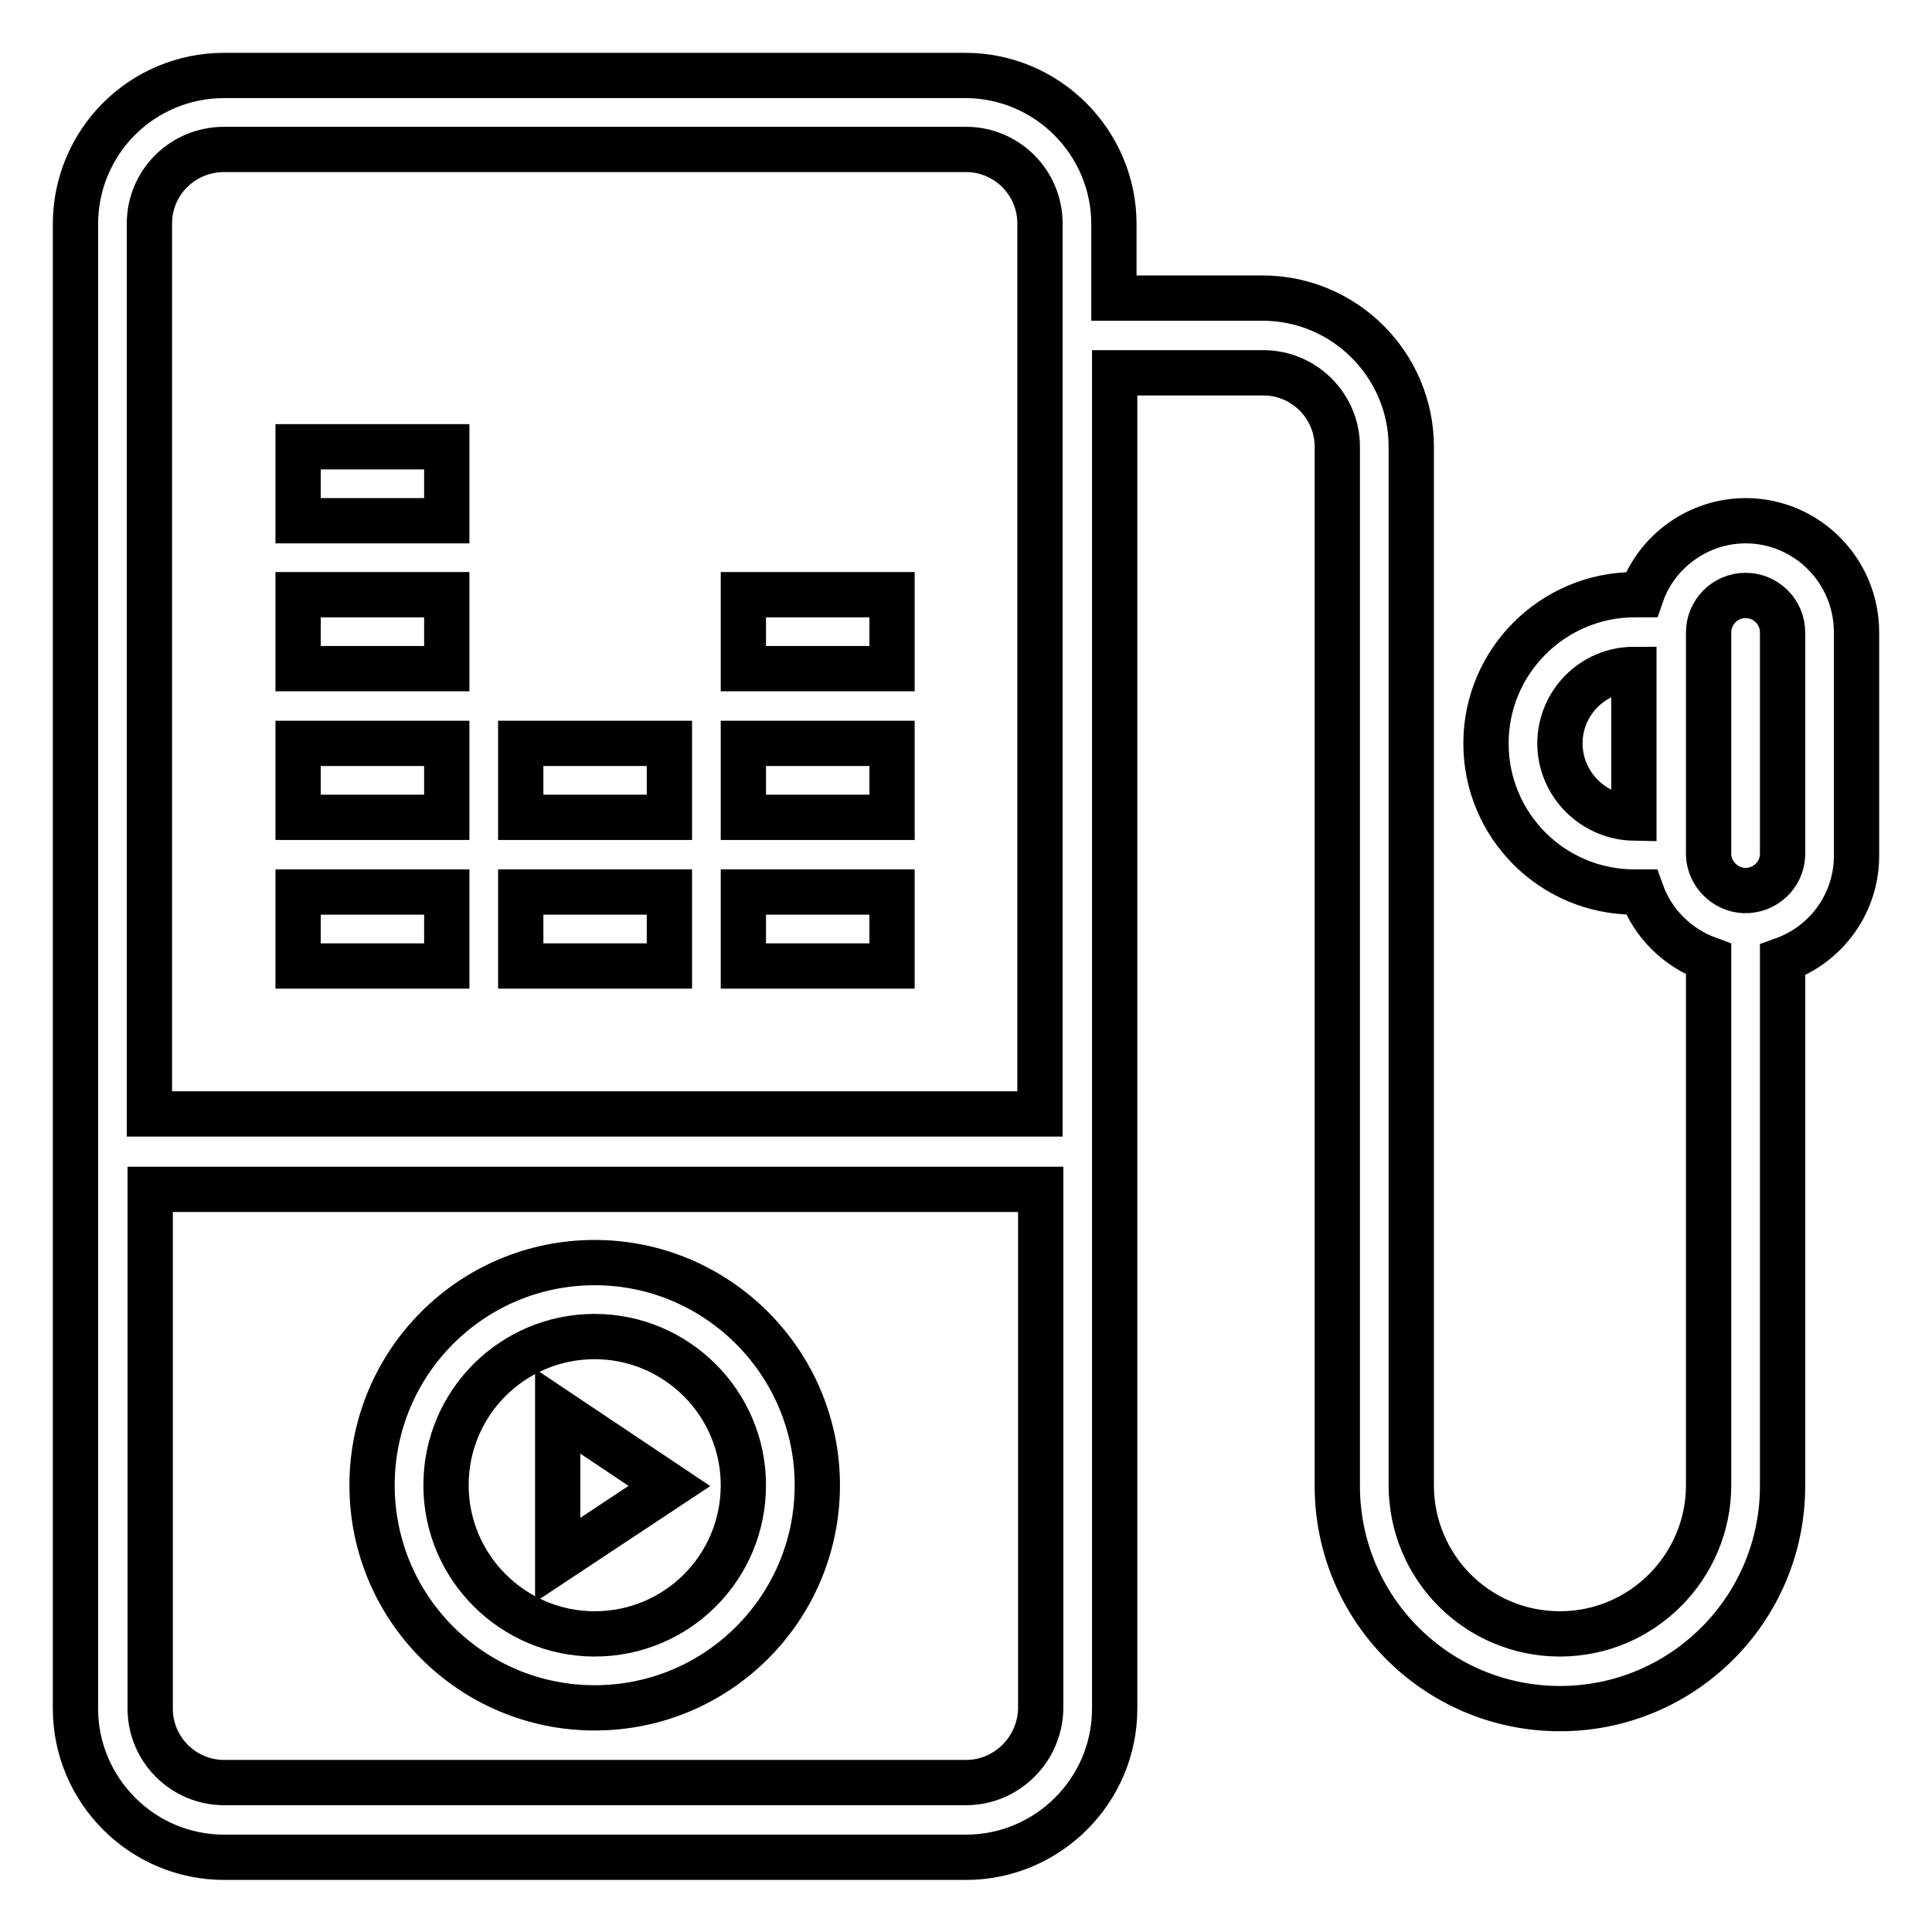
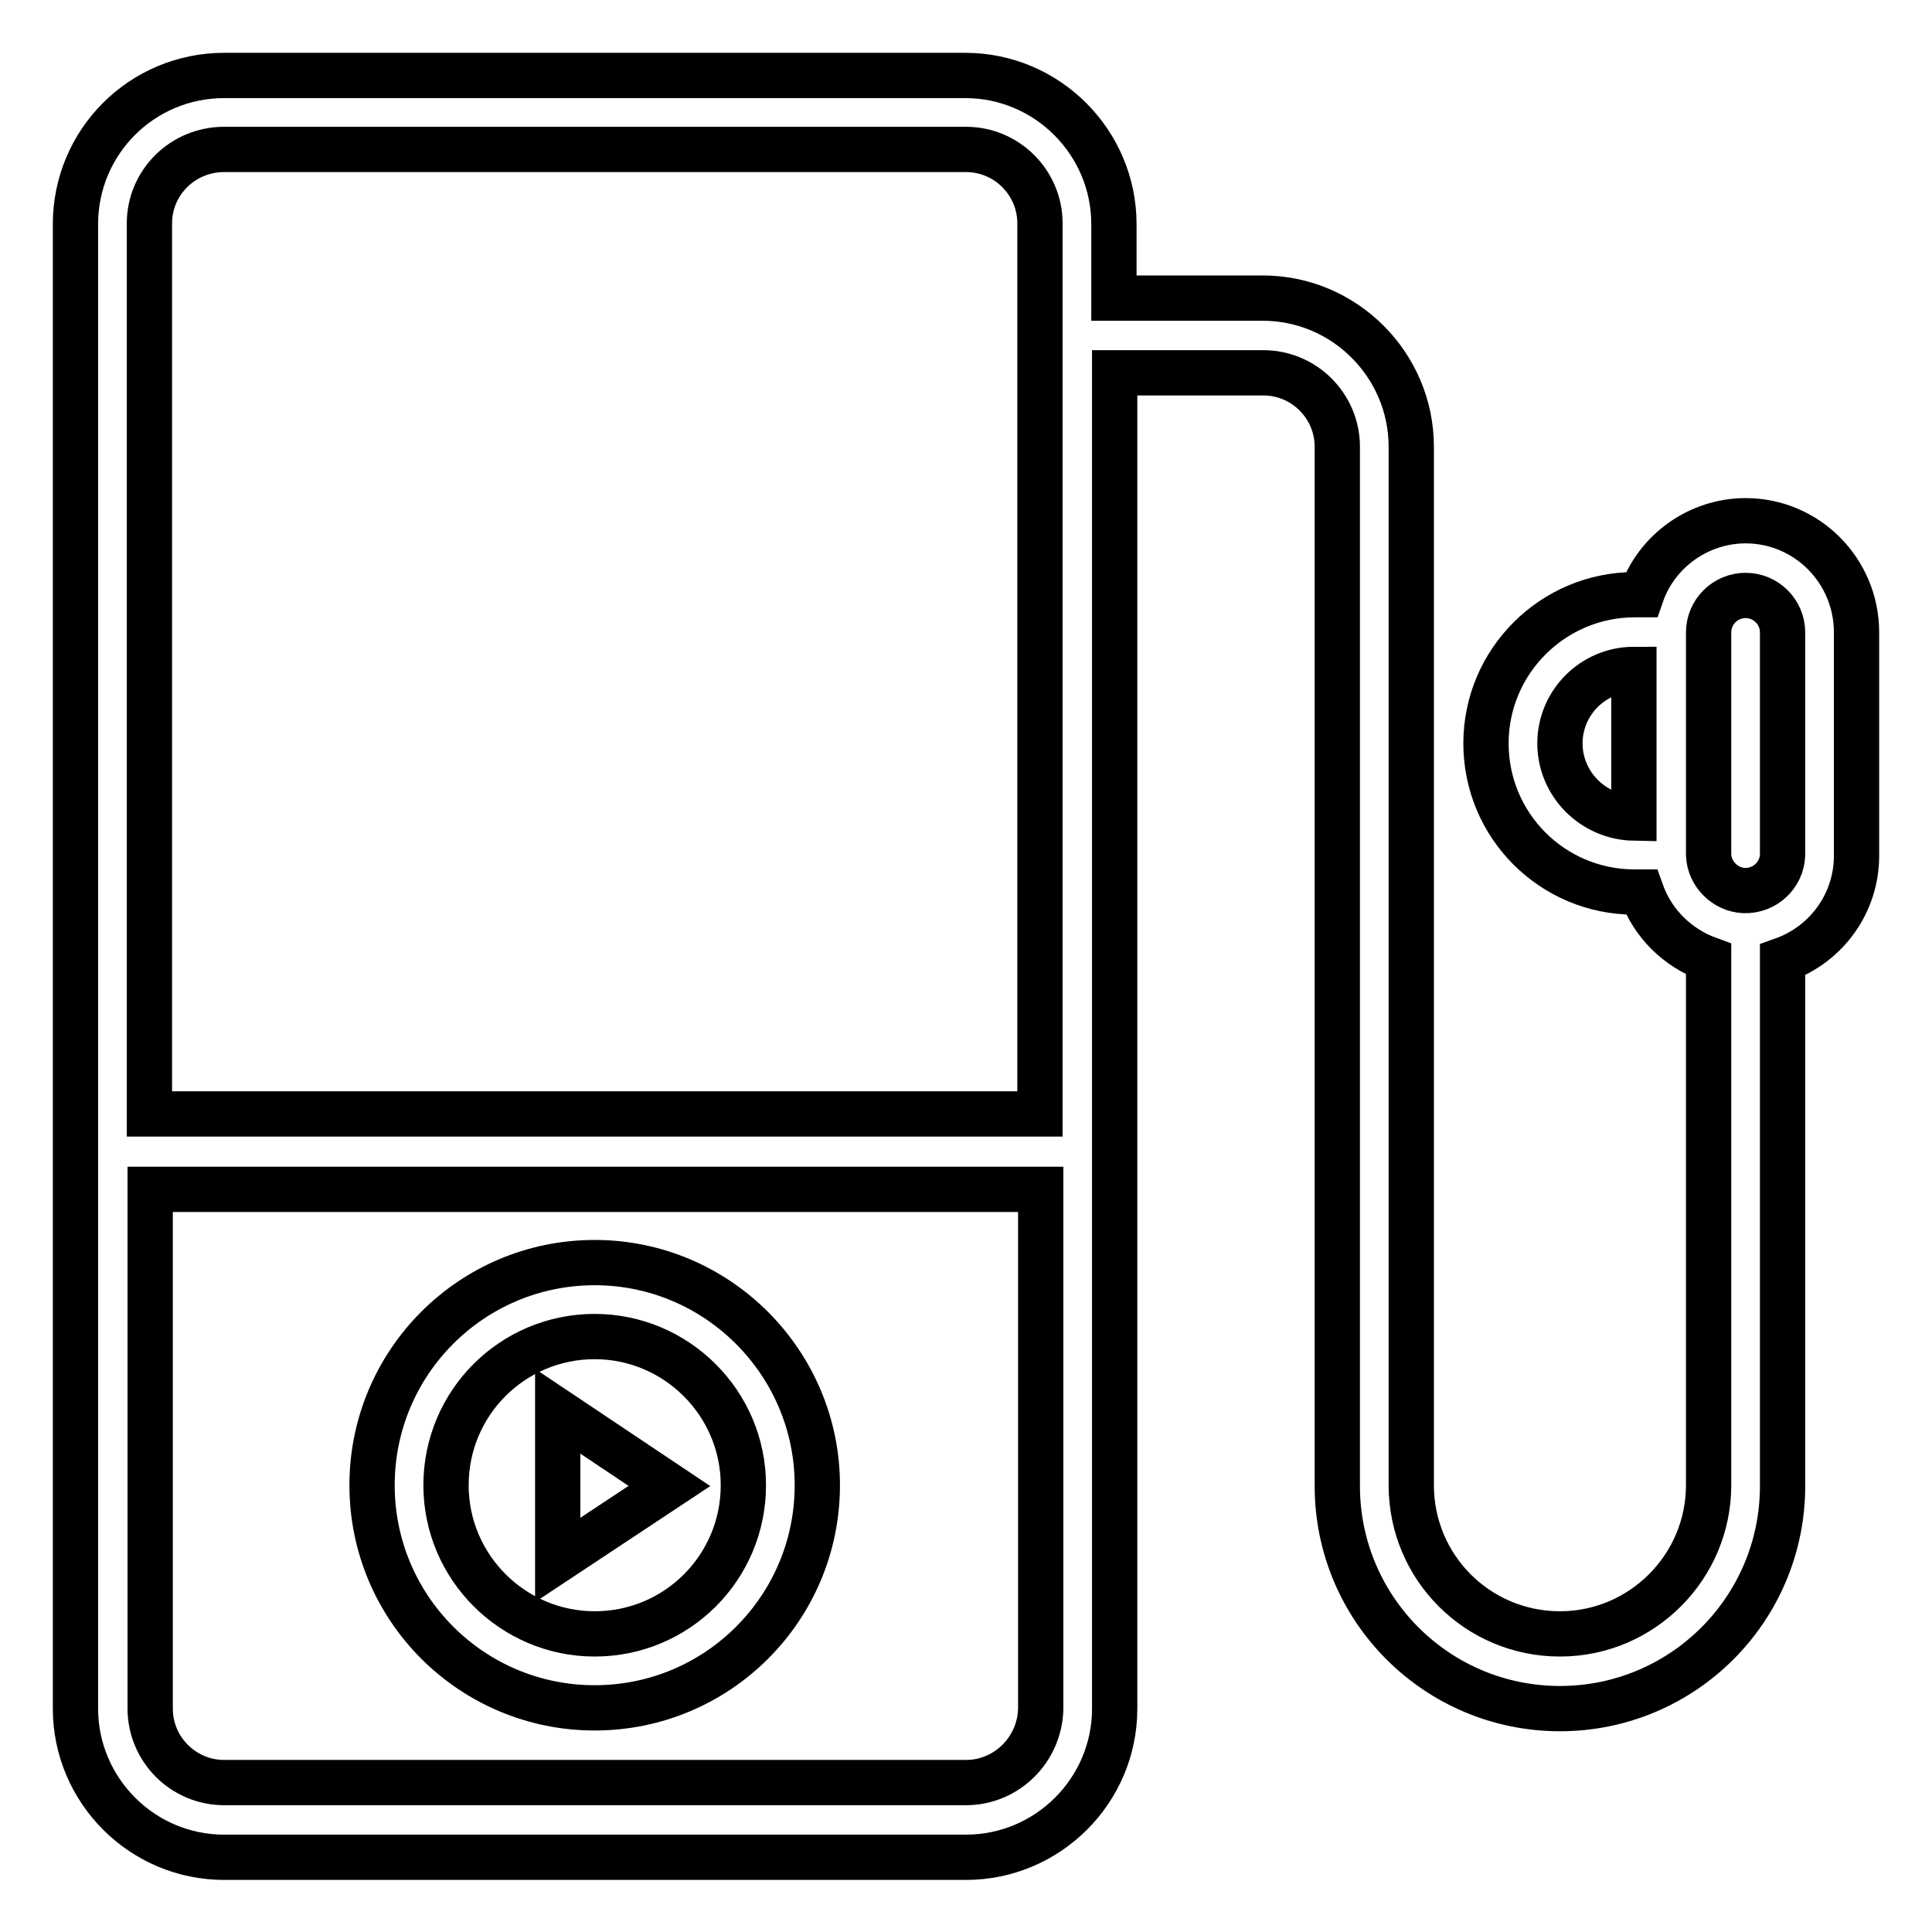
<svg xmlns="http://www.w3.org/2000/svg" version="1.1" x="0px" y="0px" viewBox="0 0 256 256" enable-background="new 0 0 256 256" xml:space="preserve">
  <g>
    <path stroke-width="6" fill-opacity="0" stroke="#000000" d="M78.8,167.3c-16.3,0-29.5,13.2-29.5,29.5c0,16.3,13.2,29.5,29.5,29.5c16.3,0,29.5-13.2,29.5-29.5 C108.3,180.6,95.1,167.3,78.8,167.3z M78.8,216.5c-10.8,0-19.7-8.8-19.7-19.7s8.8-19.7,19.7-19.7c10.8,0,19.7,8.8,19.7,19.7 S89.7,216.5,78.8,216.5z" />
    <path stroke-width="6" fill-opacity="0" stroke="#000000" d="M73.9,206.7l14.8-9.8L73.9,187V206.7z" />
    <path stroke-width="6" fill-opacity="0" stroke="#000000" d="M231.3,69c-6.2,0-11.8,4-13.8,9.8h-0.9c-10.8,0-19.7,8.8-19.7,19.7s8.8,19.7,19.7,19.7h0.9 c1.5,4.2,4.8,7.4,8.9,8.9v69.7c0,10.8-8.8,19.7-19.7,19.7s-19.7-8.8-19.7-19.7V59.2c0-10.8-8.8-19.7-19.7-19.7h-19.7v-9.8 c0-10.8-8.8-19.7-19.7-19.7H29.7C18.8,10,10,18.8,10,29.7v196.7c0,10.8,8.8,19.7,19.7,19.7H128c10.8,0,19.7-8.8,19.7-19.7v-177 h19.7c5.4,0,9.8,4.4,9.8,9.8v137.7c0,16.3,13.2,29.5,29.5,29.5c16.3,0,29.5-13.2,29.5-29.5v-69.7c5.9-2.1,9.8-7.6,9.8-13.8V83.8 C246,75.6,239.4,69,231.3,69z M29.7,19.8H128c5.4,0,9.8,4.4,9.8,9.8v118h-118v-118C19.8,24.2,24.2,19.8,29.7,19.8z M128,236.2H29.7 c-5.4,0-9.8-4.4-9.8-9.8v-68.8h118v68.8C137.8,231.8,133.4,236.2,128,236.2L128,236.2z M206.7,98.5c0-5.4,4.4-9.8,9.8-9.8v19.7 C211.1,108.3,206.7,103.9,206.7,98.5L206.7,98.5z M236.2,113.3c-0.1,2.7-2.4,4.8-5.1,4.7c-2.5-0.1-4.6-2.2-4.7-4.7V83.8 c0-2.7,2.2-4.9,4.9-4.9s4.9,2.2,4.9,4.9V113.3z" />
-     <path stroke-width="6" fill-opacity="0" stroke="#000000" d="M39.5,59.2h19.7V69H39.5V59.2z M39.5,78.8h19.7v9.8H39.5V78.8z M39.5,98.5h19.7v9.8H39.5V98.5z M39.5,118.2 h19.7v9.8H39.5V118.2z M98.5,78.8h19.7v9.8H98.5V78.8z M98.5,98.5h19.7v9.8H98.5V98.5z M98.5,118.2h19.7v9.8H98.5V118.2z M69,98.5 h19.7v9.8H69V98.5z M69,118.2h19.7v9.8H69V118.2z" />
  </g>
</svg>